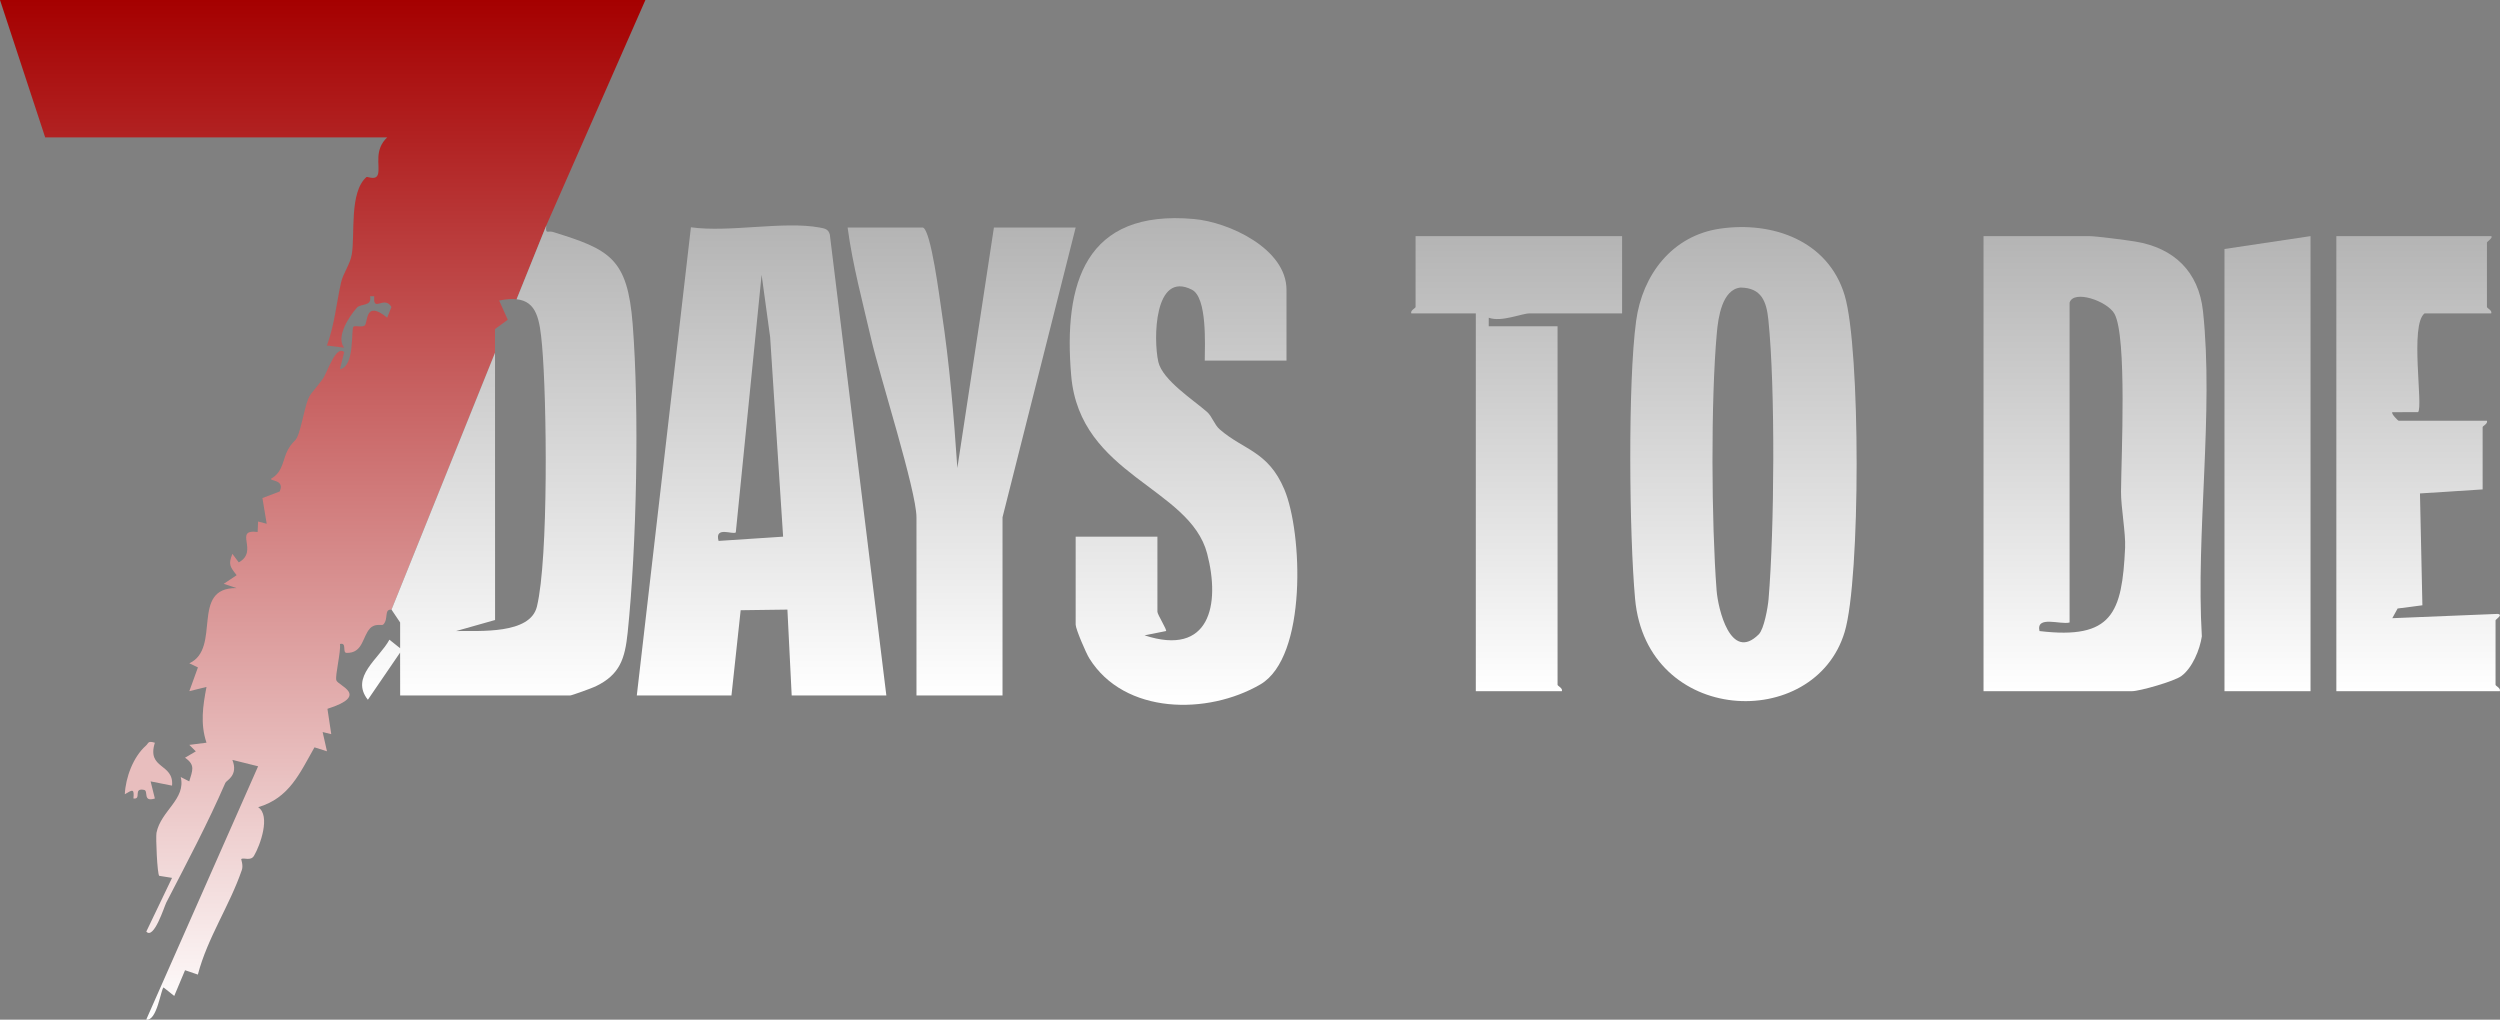
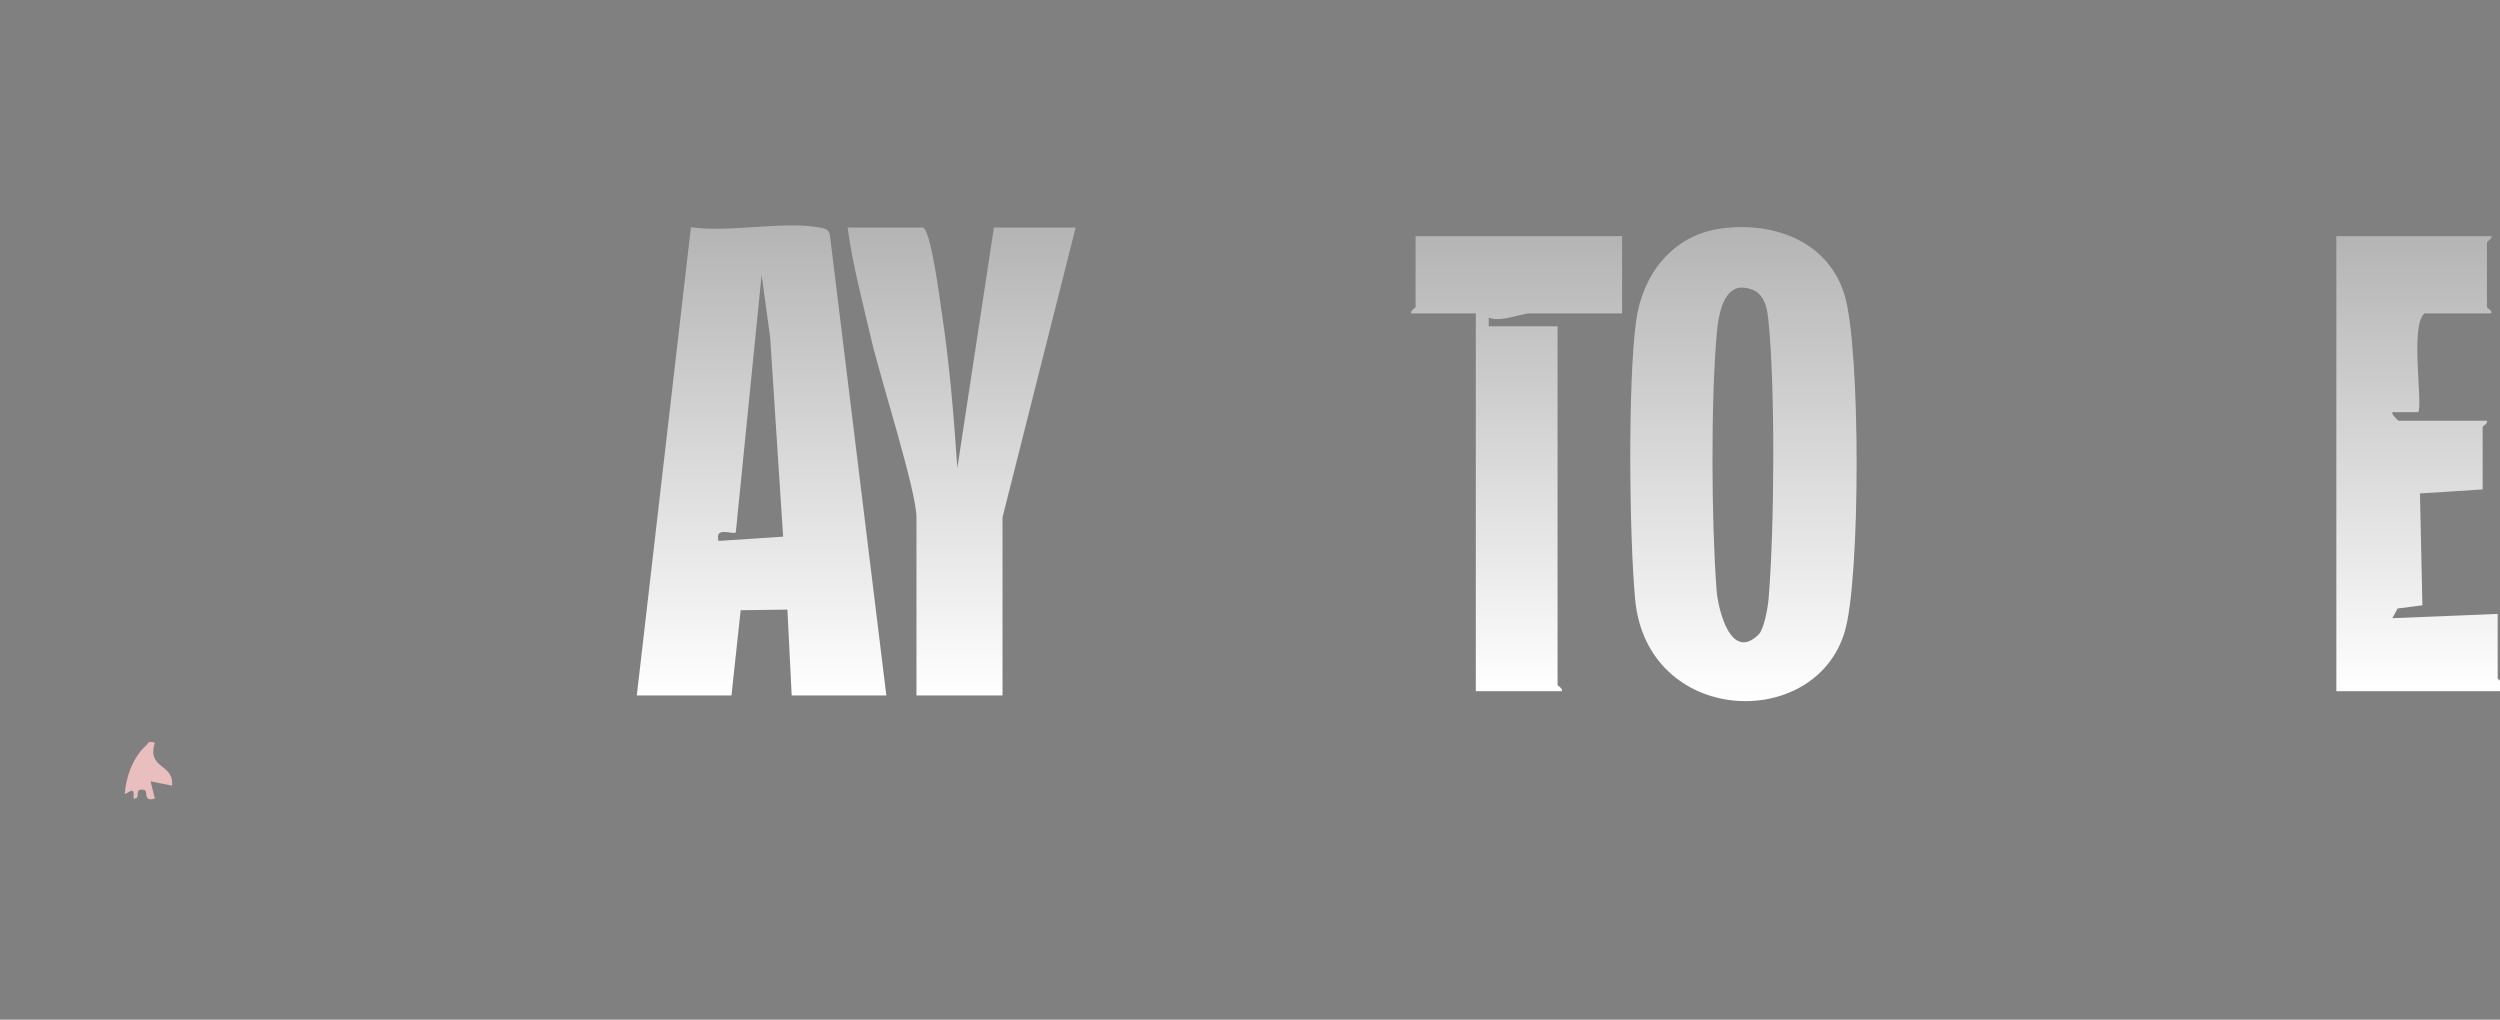
<svg xmlns="http://www.w3.org/2000/svg" xmlns:xlink="http://www.w3.org/1999/xlink" id="Warstwa_1" data-name="Warstwa 1" viewBox="0 0 3188.57 1300.52">
  <rect x="0" y="0" width="3188.57" height="1300.52" fill="#808080" stroke="none" />
  <defs>
    <style>
      .cls-1 {
        fill: url(#Gradient_bez_nazwy_106-4);
      }

      .cls-2 {
        fill: url(#Gradient_bez_nazwy_106-6);
      }

      .cls-3 {
        fill: url(#Gradient_bez_nazwy_200);
      }

      .cls-4 {
        fill: url(#Gradient_bez_nazwy_106-8);
      }

      .cls-5 {
        fill: url(#Gradient_bez_nazwy_106-7);
      }

      .cls-6 {
        fill: url(#Gradient_bez_nazwy_106-3);
      }

      .cls-7 {
        fill: #e8bebe;
      }

      .cls-8 {
        fill: url(#Gradient_bez_nazwy_106);
      }

      .cls-9 {
        fill: url(#Gradient_bez_nazwy_106-2);
      }

      .cls-10 {
        fill: url(#Gradient_bez_nazwy_106-5);
      }

      .cls-11 {
        fill: url(#Gradient_bez_nazwy_106-9);
      }
    </style>
    <linearGradient id="Gradient_bez_nazwy_200" data-name="Gradient bez nazwy 200" x1="411.58" y1="1300.52" x2="411.58" y2="0" gradientUnits="userSpaceOnUse">
      <stop offset="0" stop-color="#fff" />
      <stop offset=".25" stop-color="#e8bebe" />
      <stop offset="1" stop-color="#a50000" />
    </linearGradient>
    <linearGradient id="Gradient_bez_nazwy_106" data-name="Gradient bez nazwy 106" x1="636.77" y1="892.49" x2="636.77" y2="287.42" gradientUnits="userSpaceOnUse">
      <stop offset="0" stop-color="#fff" />
      <stop offset="1" stop-color="#b4b4b4" />
    </linearGradient>
    <linearGradient id="Gradient_bez_nazwy_106-2" data-name="Gradient bez nazwy 106" x1="2672.07" y1="881.56" x2="2672.07" y2="301.15" xlink:href="#Gradient_bez_nazwy_106" />
    <linearGradient id="Gradient_bez_nazwy_106-3" data-name="Gradient bez nazwy 106" x1="971.33" y1="887.04" x2="971.33" y2="287.52" xlink:href="#Gradient_bez_nazwy_106" />
    <linearGradient id="Gradient_bez_nazwy_106-4" data-name="Gradient bez nazwy 106" x1="2223.65" y1="894.25" x2="2223.65" y2="289.61" xlink:href="#Gradient_bez_nazwy_106" />
    <linearGradient id="Gradient_bez_nazwy_106-5" data-name="Gradient bez nazwy 106" x1="1509.51" y1="898.95" x2="1509.51" y2="278.22" xlink:href="#Gradient_bez_nazwy_106" />
    <linearGradient id="Gradient_bez_nazwy_106-6" data-name="Gradient bez nazwy 106" x1="1226.51" y1="887.04" x2="1226.51" y2="290.2" xlink:href="#Gradient_bez_nazwy_106" />
    <linearGradient id="Gradient_bez_nazwy_106-7" data-name="Gradient bez nazwy 106" x1="3084.21" y1="881.56" x2="3084.21" y2="301.15" xlink:href="#Gradient_bez_nazwy_106" />
    <linearGradient id="Gradient_bez_nazwy_106-8" data-name="Gradient bez nazwy 106" x1="1934.33" y1="881.56" x2="1934.33" y2="301.15" xlink:href="#Gradient_bez_nazwy_106" />
    <linearGradient id="Gradient_bez_nazwy_106-9" data-name="Gradient bez nazwy 106" x1="2892.04" y1="881.56" x2="2892.04" y2="301.15" xlink:href="#Gradient_bez_nazwy_106" />
  </defs>
-   <path class="cls-3" d="M823.16,0l-126.32,287.42-37.98,94.26c-6.09-.65-13.41-.15-22.23,1.62l11,24.53-16.28,11.88v30.22s-132.02,327.63-132.02,327.63c-9.99-.86-3.37,11.97-10.58,19.07-1.68,1.64-10.39-2.15-16.9,4.93-9.74,10.58-8.85,31.64-29.82,31.14-5.86-.14.94-13.73-8.44-11.34,1.39,9.8-6.32,39.9-4.65,46.19,1.88,7.05,43.45,19.08-11.31,36.47l4.88,32.36-11.01-2.73,5.53,24.56-15.93-5.05c-18.94,33.37-32.3,64.77-71.84,76.35,16.22,10.63,2.6,48.75-5.28,61.97-4.19,7.01-12.77,2.1-16.21,4.03-.62.35,2.87,7.73.68,14.13-15.55,45.46-43.89,86.49-56.08,133.37l-16.35-5.58-13.77,32.81-13.65-10.85c-3.43,2.54-8.48,43.58-22.06,41.01l142.68-323.06-32.83-8.18c7.92,20.09-7.52,26-8.94,29.27-22.66,52.09-48.66,101.04-75.3,152.61-2.56,4.96-15.8,47.86-25.54,37.13l32.83-68.52-16.35-2.6c-2.49-2.01-4.6-49.24-3.47-54.98,5.53-27.95,37.74-42.75,30.91-71.03l10.86,5.53c3.91-13.6,8.3-20.77-5.4-30.17l13.78-8.1-8.29-8.26,21.9-2.79c-8.07-23.94-4.64-46.95,0-71.13l-21.89,5.42,10.97-30.31-11-5.23c41.57-19.18.48-96.91,60.32-95.92l-16.43-5.46,16.47-11.01c-8.46-10.89-10.82-13.6-5.42-27.23l8.13,10.9c26.23-14.32-7.58-42.71,24.07-38.79l.59-13.34,10.99,2.87-5.47-32.79,21.95-8.31c7.11-15.22-12.3-13.08-10.92-16.37,15.77-8.74,14.92-25.49,21.66-37.27,9.93-17.34,10.01-3.33,18.39-37.98,9.11-37.62,6.67-25.73,25.9-52.06,5.9-8.07,16.42-43.6,27.31-34.19l-5.42,21.85c19.34-3.38,13.88-50.93,17.26-54.25,1.83-1.8,11.31,1.26,14.45-1.66,4.21-3.92-.04-33.21,28.54-9.8l5.43-13.69c-9.16-15.35-23.9,8.01-21.91-13.64h-5.32c2.63,13.44-11.73,8.91-16.81,14.58-9.7,10.85-27.28,37.4-16.22,51.04l-22.02-2.77c9.9-27.11,12.04-53.78,18.04-80.44,2.67-11.87,11.48-22.94,13.67-35.77,4.35-25.51-3.43-79.31,18.75-98.69,1.19-1.05,12.81,5.39,14.86-4.43,2.33-11.11-5.3-30.2,11.59-46.16H57.62L0,0h823.16Z" />
-   <path class="cls-8" d="M800.52,806.96c-3.42,33.02-9.79,53.64-41.05,68.55-4.51,2.15-30.31,11.53-32.34,11.53h-216.77l-.05-54.75-41.14,60.2c-23-29.08,14.2-52.15,27.5-76.61l13.66,10.9v-32.86s-11-16.36-11-16.36l132.03-327.63.06,340.85-49.69,14.07c29.8-.49,94.42,4.57,103.07-31.23,14.89-61.62,12.65-264.31,6.56-332.75-2.94-33.14-6.59-56.46-32.5-59.19l37.98-94.26c-1.62,12.08,2.06,6.51,8.14,8.38,72.71,22.44,95.31,33.38,101.92,117.41,8.67,110.34,5.08,283.22-6.38,393.75Z" />
-   <path class="cls-9" d="M2809.76,396.94c-5.42-50.39-36.88-80.81-86.52-88.89-11.95-1.94-49.95-6.9-58.94-6.9h-134.45v580.41h189.32c9.74,0,53.95-12.61,62.98-19.29,14.14-10.45,23.53-33.6,26.14-50.58-7.77-131.53,15.32-285.86,1.47-414.75ZM2710.41,698.72c-3.88,83.18-16.29,117.22-109.19,106.16-4.59-20.32,26.74-7.82,38.38-10.92v-407.93c5.05-17,48.1-2.12,57.2,14.11,16.28,29.02,8.66,183.1,8.41,227.03-.11,20,6.08,52.75,5.2,71.55Z" />
  <path class="cls-6" d="M1058.38,299.16c-1.83-7.1-6.73-7.81-12.96-8.96-46.06-8.5-115.32,6.56-164.2-.32l-69.03,597.16h120.73l11.75-108.75,59.61-.79,5.46,109.54h120.73l-72.09-587.88ZM916.48,689.89c-5.39-19.46,18.57-7.41,21.98-10.88l32.92-328.55,10.87,79.43,16.55,254.58-82.32,5.42Z" />
  <path class="cls-1" d="M2352.71,376.6c-20.91-69.56-91.83-94.72-158.93-84.97-61.06,8.87-99.02,58.71-107.02,117.71-10.71,78.92-8.74,272.84-1.33,354.41,14.65,161.26,228.7,170.33,267.28,42.37,20.42-67.75,20.36-361.75,0-429.52ZM2255.69,764.07c-.89,10.66-5.78,38.27-12.5,44.97-35.99,35.9-52.02-32.92-53.78-55.95-6.65-86.93-7.47-242.42.3-328.64,1.7-18.93,6.57-55.29,30.28-57.7,26.87.36,33.07,18.03,35.45,41.19,8.98,87.14,7.65,267.71.25,356.13Z" />
-   <path class="cls-10" d="M1607.48,872.93c-67.03,39.11-173.43,38.8-218.19-33.32-4.27-6.88-17.36-37.4-17.36-42.92v-112.25h104.27v95.83c0,3.57,12.61,23.37,10.98,24.58l-27.41,5.48c82.92,27.25,97.02-38.59,79.85-104.29-22.17-84.81-162.36-99.36-173.37-226.74-10.19-117.89,17.56-212.45,156.56-199.97,44.87,4.02,118.02,37.97,118.02,90.27v90.35h-104.26c.12-20.14,3.28-80.42-16.37-90.46-48.19-24.62-49.34,63.26-42.84,92.04,5.21,23.09,44.52,48.42,62.18,63.89,6.31,5.52,9.3,16.28,16.14,22.23,30.52,26.57,61.71,27.5,82.41,76.56,23.18,54.93,29.37,213.72-30.61,248.72Z" />
  <path class="cls-2" d="M1371.93,290.2l-93.29,369.6v227.24h-109.75v-227.24c0-33.67-46.93-180.49-57.7-227.16-10.9-47.22-23.68-94.32-30.11-142.44h96.04c10.35,3.37,21.32,90.49,23.91,107.56,9.96,65.79,15.56,132.82,19.99,199.13l46.65-306.69h104.26Z" />
-   <path class="cls-5" d="M3188.37,881.56h-208.53V301.15h197.56c2.75,1.98-5.49,7.06-5.49,8.22v82.13c0,1.67,6.95,4.2,5.49,8.21h-85.06c-19.07,14.57-1.48,118.92-8.26,125.93l-32.89.08c-1.6,1.96,7.17,10.88,8.22,10.88h112.5c1.46,4.01-5.49,6.55-5.49,8.22v79.39l-79.92,5.13,3.09,142.66-31.61,4.1-6.77,12.35,134.4-5.47c7.69.94-2.72,6.99-2.72,8.24v82.13c0,1.67,6.94,4.2,5.48,8.21Z" />
+   <path class="cls-5" d="M3188.37,881.56h-208.53V301.15h197.56c2.75,1.98-5.49,7.06-5.49,8.22v82.13c0,1.67,6.95,4.2,5.49,8.21h-85.06c-19.07,14.57-1.48,118.92-8.26,125.93l-32.89.08c-1.6,1.96,7.17,10.88,8.22,10.88h112.5c1.46,4.01-5.49,6.55-5.49,8.22v79.39l-79.92,5.13,3.09,142.66-31.61,4.1-6.77,12.35,134.4-5.47v82.13c0,1.67,6.94,4.2,5.48,8.21Z" />
  <path class="cls-4" d="M1898.79,405.22l-.03,10.92h87.8v457.21c0,1.67,6.95,4.2,5.49,8.21h-109.76v-481.85h-82.31c-1.46-4.01,5.49-6.54,5.49-8.21v-90.35h263.41v98.56h-117.99c-10.29,0-35.84,11.45-52.1,5.51Z" />
-   <polygon class="cls-11" points="2946.91 301.15 2946.91 881.56 2837.16 881.56 2837.16 317.58 2946.91 301.15" />
  <path class="cls-7" d="M219.45,1002.02l-27.37-5.42,5.45,21.82c-15.81,5.1-7.92-9.8-13.73-10.97-14.64-2.95-2.64,12.5-13.62,10.95,1.18-12.62-.85-11.53-10.99-5.38,1.02-21.52,10.73-47.65,26.88-61.96,3.75-3.32,2.22-6.53,11.46-3.76-10.7,34.13,24.48,25.79,21.92,54.72Z" />
</svg>